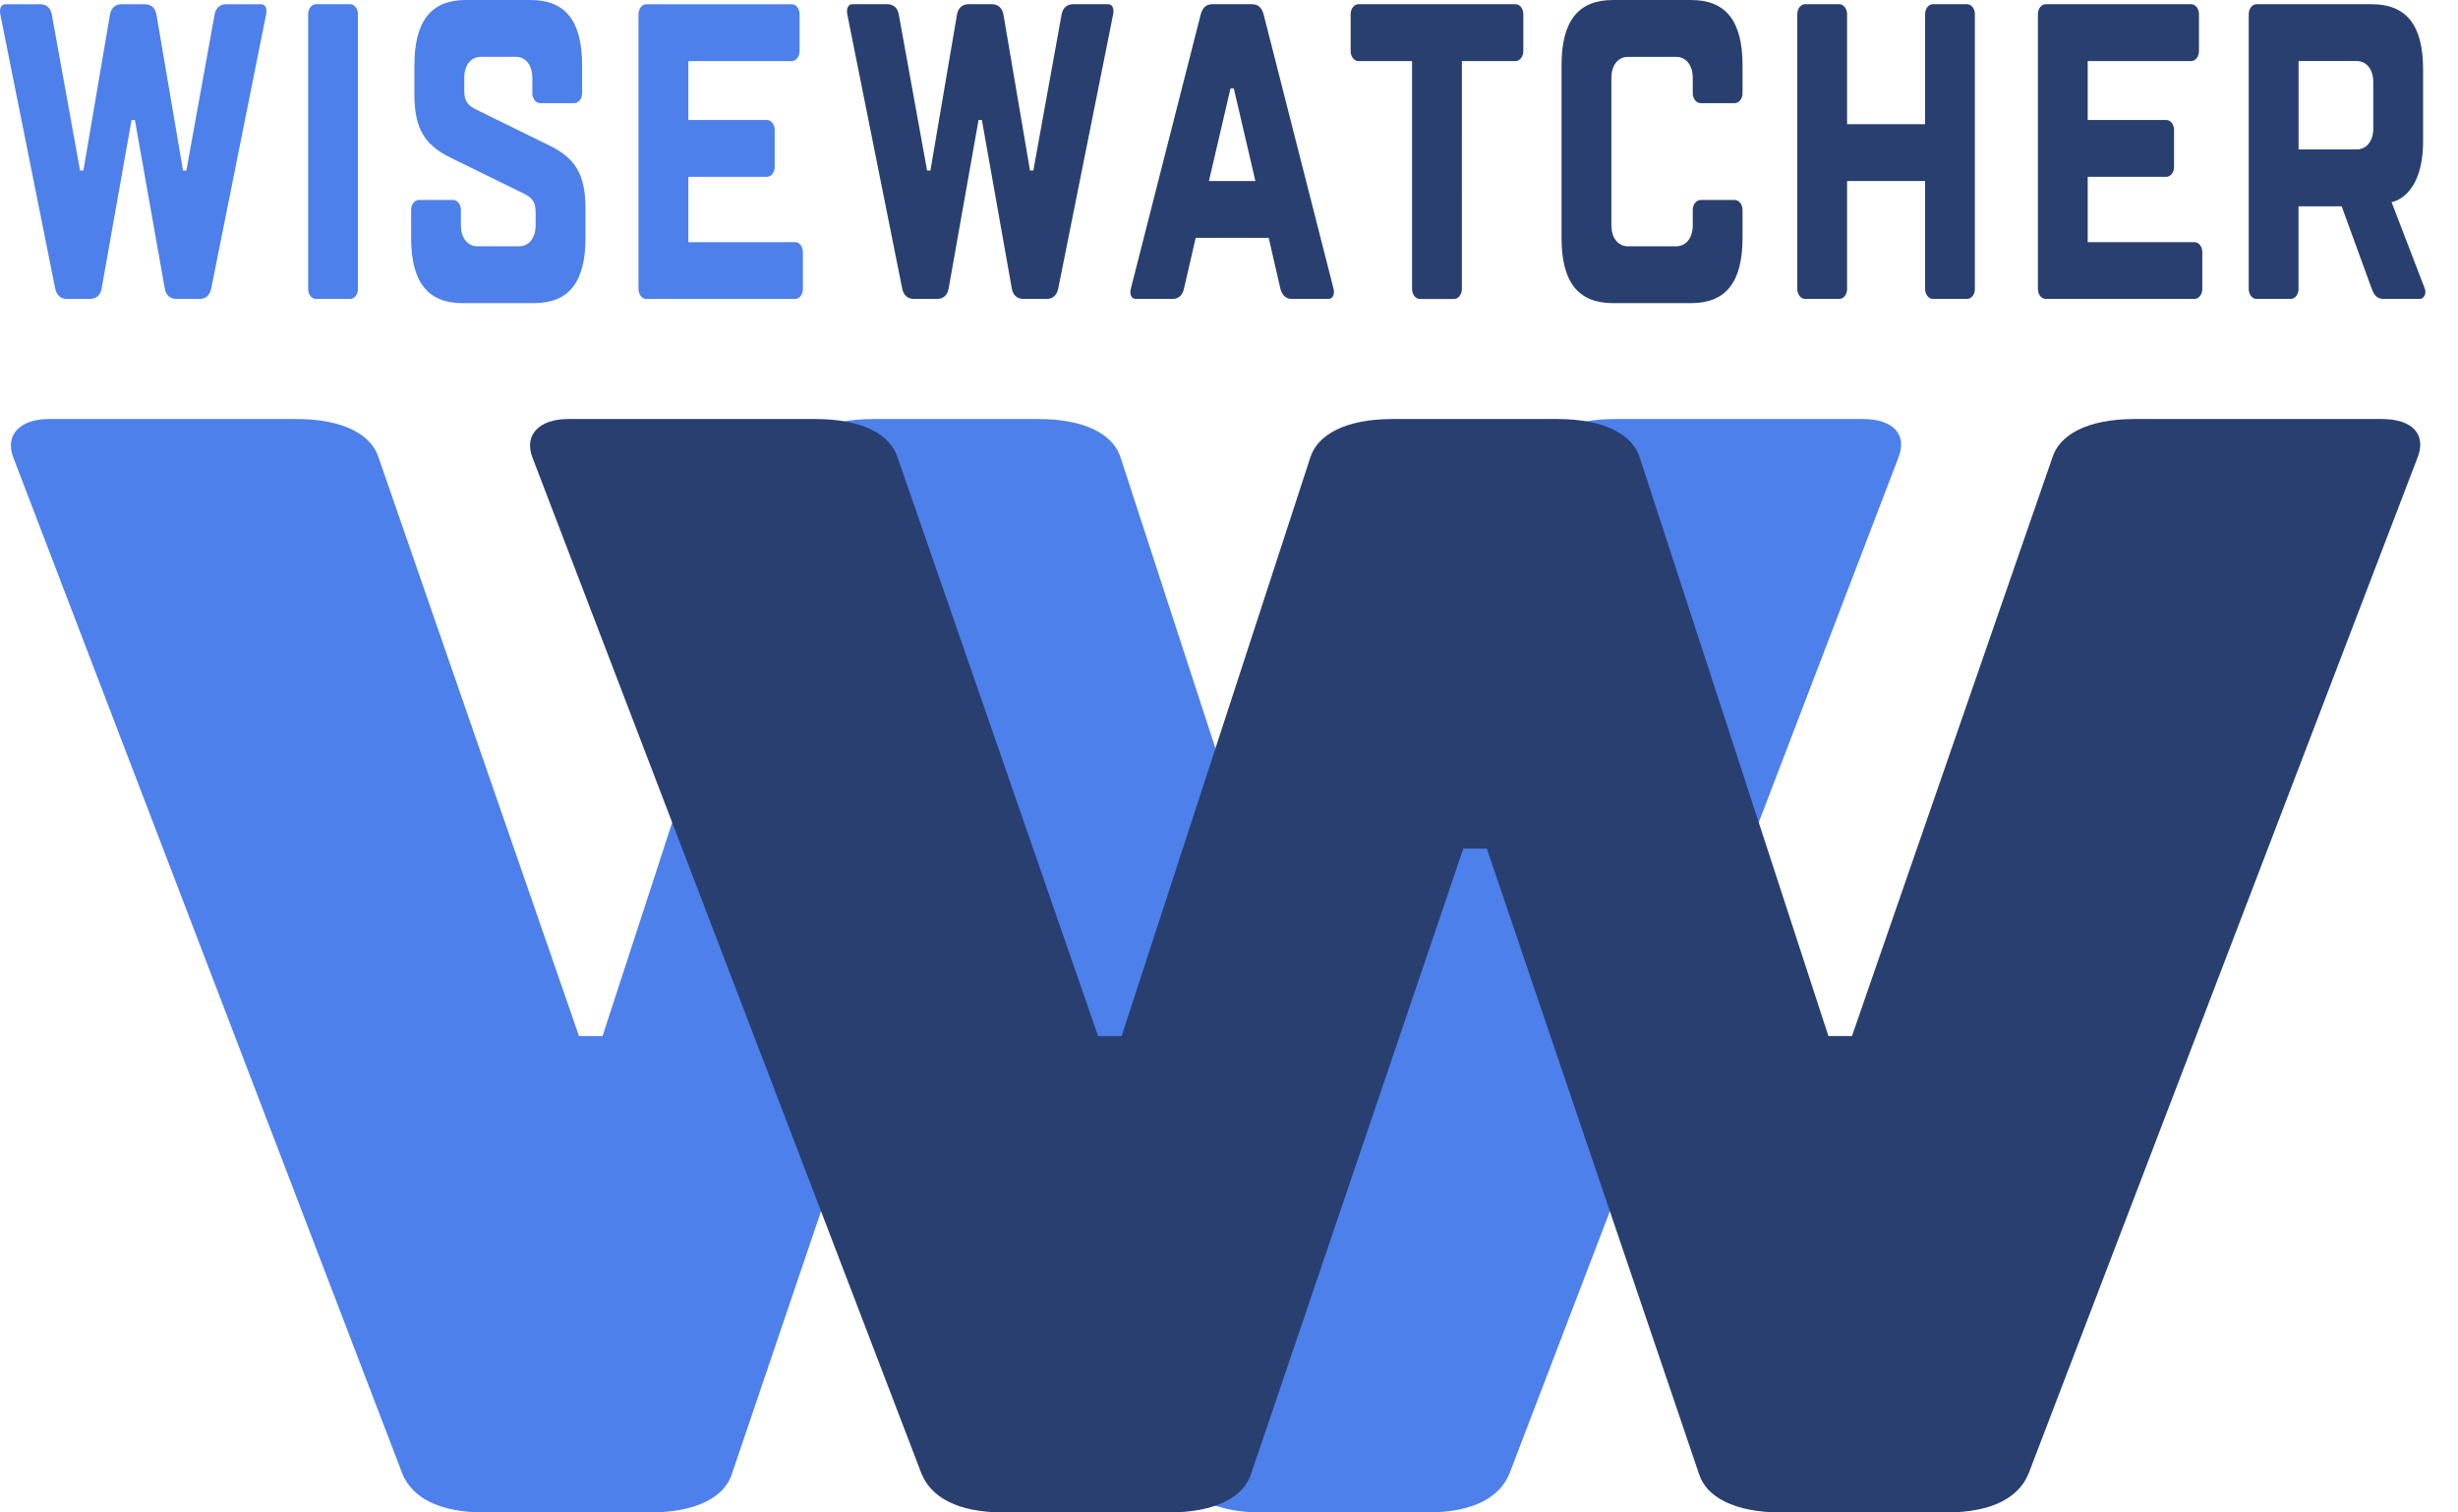
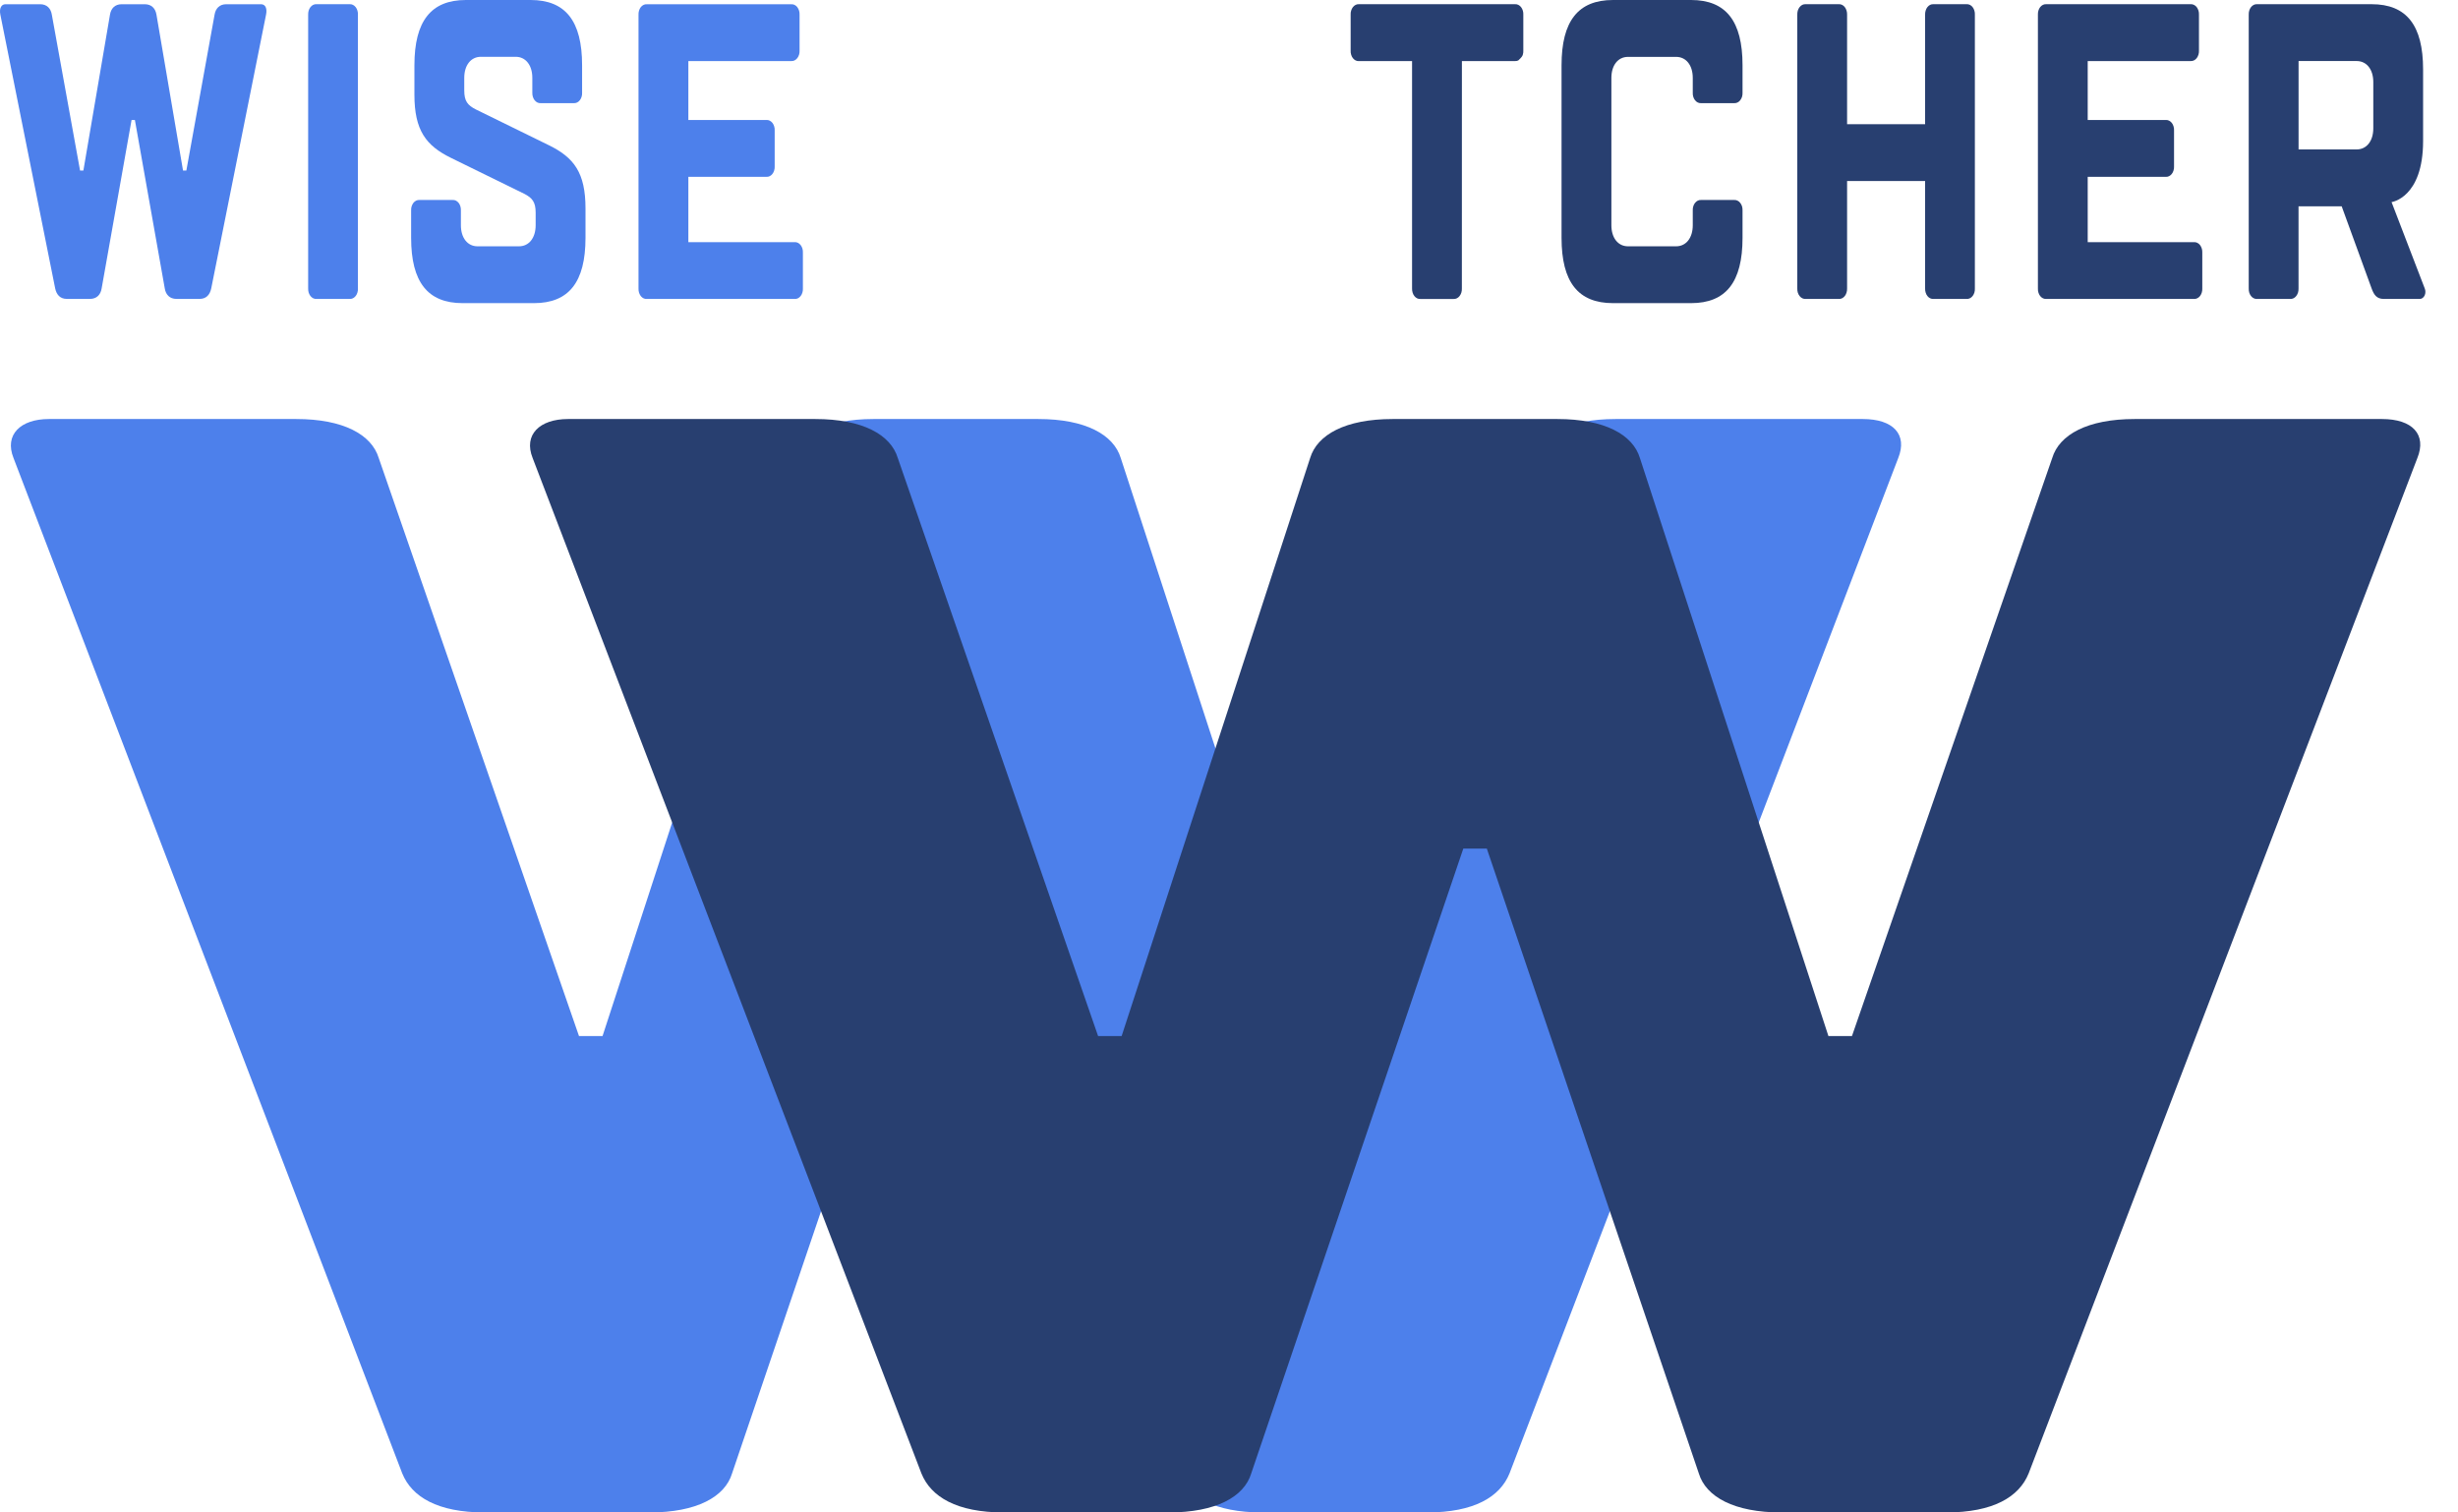
<svg xmlns="http://www.w3.org/2000/svg" width="65" height="40" viewBox="0 0 65 40" fill="none">
  <path d="M3.567 3.173L4.357 7.627C4.383 7.794 4.489 7.905 4.664 7.905H5.279C5.455 7.905 5.551 7.794 5.586 7.627L7.035 0.39C7.07 0.223 7.018 0.112 6.904 0.112H5.982C5.806 0.112 5.701 0.223 5.674 0.39L4.928 4.51H4.84L4.138 0.39C4.111 0.223 4.006 0.112 3.83 0.112H3.215C3.04 0.112 2.934 0.223 2.908 0.39L2.205 4.51H2.117L1.371 0.39C1.345 0.223 1.239 0.112 1.064 0.112H0.142C0.036 0.112 -0.025 0.223 0.01 0.39L1.459 7.627C1.494 7.794 1.591 7.905 1.766 7.905H2.381C2.557 7.905 2.662 7.794 2.688 7.627L3.479 3.173H3.567Z" fill="#4D80EB" />
  <path d="M9.465 0.39C9.467 0.353 9.463 0.316 9.452 0.281C9.442 0.246 9.426 0.214 9.405 0.188C9.384 0.162 9.36 0.141 9.332 0.128C9.305 0.115 9.275 0.109 9.246 0.111H8.369C8.34 0.109 8.31 0.115 8.283 0.128C8.255 0.141 8.231 0.162 8.21 0.188C8.189 0.214 8.173 0.246 8.162 0.281C8.152 0.315 8.148 0.353 8.149 0.39V7.627C8.148 7.664 8.152 7.701 8.162 7.736C8.173 7.771 8.189 7.802 8.21 7.829C8.231 7.855 8.255 7.875 8.283 7.889C8.31 7.902 8.34 7.908 8.369 7.905H9.246C9.275 7.908 9.305 7.902 9.332 7.889C9.36 7.875 9.384 7.855 9.405 7.829C9.426 7.802 9.442 7.771 9.452 7.736C9.463 7.701 9.467 7.664 9.465 7.627V0.39Z" fill="#4D80EB" />
  <path d="M14.165 5.957C14.165 6.291 13.989 6.514 13.725 6.514H12.627C12.364 6.514 12.188 6.291 12.188 5.957V5.567C12.19 5.53 12.185 5.493 12.175 5.458C12.165 5.423 12.149 5.392 12.128 5.365C12.107 5.339 12.082 5.319 12.055 5.305C12.027 5.292 11.998 5.287 11.969 5.289H11.091C11.062 5.287 11.033 5.292 11.005 5.306C10.978 5.319 10.953 5.339 10.932 5.365C10.912 5.392 10.896 5.423 10.885 5.458C10.875 5.493 10.87 5.53 10.872 5.567V6.291C10.872 7.46 11.311 8.017 12.233 8.017H14.121C15.043 8.017 15.483 7.46 15.483 6.291V5.512C15.483 4.565 15.175 4.165 14.517 3.842L12.585 2.895C12.365 2.784 12.277 2.673 12.277 2.393V2.059C12.277 1.725 12.453 1.502 12.716 1.502H13.638C13.902 1.502 14.077 1.725 14.077 2.059V2.449C14.076 2.487 14.08 2.524 14.091 2.559C14.101 2.593 14.117 2.625 14.138 2.651C14.159 2.678 14.184 2.698 14.211 2.711C14.238 2.724 14.268 2.73 14.297 2.728H15.174C15.203 2.73 15.233 2.724 15.26 2.711C15.288 2.698 15.312 2.678 15.333 2.651C15.354 2.625 15.37 2.593 15.38 2.559C15.391 2.524 15.395 2.487 15.393 2.449V1.726C15.393 0.557 14.955 0 14.032 0H12.321C11.399 0 10.959 0.557 10.959 1.726V2.505C10.959 3.451 11.267 3.852 11.925 4.175L13.857 5.122C14.077 5.233 14.165 5.344 14.165 5.624V5.957Z" fill="#4D80EB" />
  <path d="M18.203 4.676H20.267C20.296 4.679 20.326 4.673 20.353 4.66C20.38 4.647 20.405 4.626 20.426 4.6C20.447 4.573 20.463 4.542 20.473 4.507C20.484 4.472 20.488 4.435 20.486 4.398V3.452C20.488 3.414 20.484 3.377 20.473 3.343C20.463 3.308 20.447 3.276 20.426 3.25C20.405 3.224 20.38 3.203 20.353 3.19C20.326 3.177 20.296 3.171 20.267 3.173H18.203V1.615H20.925C20.954 1.617 20.984 1.611 21.011 1.598C21.038 1.584 21.063 1.564 21.084 1.538C21.104 1.512 21.12 1.48 21.131 1.446C21.141 1.411 21.146 1.374 21.144 1.337V0.391C21.146 0.354 21.141 0.317 21.131 0.282C21.12 0.247 21.104 0.215 21.084 0.189C21.063 0.163 21.038 0.142 21.011 0.129C20.983 0.116 20.954 0.11 20.924 0.113H17.105C17.075 0.11 17.046 0.116 17.019 0.129C16.991 0.142 16.966 0.163 16.945 0.189C16.925 0.215 16.909 0.247 16.898 0.282C16.888 0.317 16.883 0.354 16.885 0.391V7.628C16.883 7.665 16.888 7.702 16.898 7.737C16.909 7.772 16.925 7.803 16.945 7.83C16.966 7.856 16.991 7.877 17.019 7.89C17.046 7.903 17.075 7.909 17.105 7.906H21.013C21.042 7.909 21.071 7.903 21.099 7.89C21.126 7.877 21.151 7.856 21.172 7.83C21.193 7.803 21.209 7.772 21.219 7.737C21.23 7.702 21.234 7.665 21.232 7.628V6.682C21.234 6.645 21.23 6.608 21.219 6.573C21.209 6.539 21.193 6.507 21.172 6.481C21.151 6.454 21.126 6.434 21.099 6.421C21.071 6.407 21.042 6.402 21.013 6.404H18.203L18.203 4.676Z" fill="#4D80EB" />
-   <path d="M25.965 3.173L26.756 7.627C26.782 7.794 26.887 7.906 27.063 7.906H27.678C27.853 7.906 27.95 7.794 27.985 7.627L29.434 0.39C29.469 0.223 29.417 0.111 29.302 0.111H28.38C28.204 0.111 28.099 0.223 28.072 0.39L27.326 4.51H27.238L26.536 0.39C26.509 0.223 26.404 0.111 26.228 0.111H25.613C25.438 0.111 25.333 0.223 25.306 0.39L24.604 4.51H24.516L23.769 0.39C23.743 0.223 23.637 0.111 23.462 0.111H22.54C22.434 0.111 22.373 0.223 22.408 0.39L23.857 7.627C23.892 7.794 23.989 7.906 24.165 7.906H24.779C24.955 7.906 25.06 7.794 25.087 7.627L25.877 3.173H25.965Z" fill="#283F70" />
-   <path d="M33.55 6.291L33.857 7.627C33.901 7.794 33.989 7.906 34.164 7.906H35.13C35.236 7.906 35.306 7.794 35.262 7.627L33.418 0.39C33.374 0.223 33.286 0.111 33.11 0.111H32.057C31.881 0.111 31.793 0.223 31.75 0.39L29.906 7.627C29.863 7.794 29.924 7.906 30.038 7.906H31.004C31.18 7.906 31.276 7.794 31.311 7.627L31.619 6.291H33.55ZM31.969 4.788L32.54 2.338H32.627L33.198 4.788H31.969Z" fill="#283F70" />
-   <path d="M38.659 1.615H40.064C40.093 1.617 40.122 1.611 40.15 1.598C40.177 1.585 40.202 1.564 40.223 1.538C40.244 1.512 40.26 1.48 40.27 1.445C40.281 1.411 40.285 1.373 40.283 1.336V0.39C40.285 0.353 40.281 0.315 40.27 0.281C40.26 0.246 40.244 0.214 40.223 0.188C40.202 0.162 40.177 0.141 40.15 0.128C40.122 0.115 40.093 0.109 40.064 0.111H35.936C35.907 0.109 35.878 0.115 35.85 0.128C35.823 0.141 35.798 0.162 35.777 0.188C35.757 0.214 35.74 0.246 35.73 0.281C35.719 0.315 35.715 0.353 35.717 0.39V1.337C35.715 1.374 35.719 1.412 35.73 1.446C35.74 1.481 35.756 1.513 35.777 1.539C35.798 1.565 35.823 1.586 35.85 1.599C35.878 1.612 35.907 1.618 35.936 1.616H37.341V7.628C37.34 7.665 37.344 7.703 37.355 7.737C37.365 7.772 37.381 7.804 37.402 7.83C37.423 7.856 37.447 7.877 37.475 7.89C37.502 7.903 37.532 7.909 37.561 7.907H38.438C38.468 7.909 38.497 7.903 38.524 7.89C38.552 7.877 38.577 7.856 38.597 7.83C38.618 7.804 38.634 7.772 38.645 7.737C38.655 7.703 38.66 7.665 38.658 7.628L38.659 1.615Z" fill="#283F70" />
+   <path d="M38.659 1.615H40.064C40.093 1.617 40.122 1.611 40.15 1.598C40.244 1.512 40.26 1.48 40.27 1.445C40.281 1.411 40.285 1.373 40.283 1.336V0.39C40.285 0.353 40.281 0.315 40.27 0.281C40.26 0.246 40.244 0.214 40.223 0.188C40.202 0.162 40.177 0.141 40.15 0.128C40.122 0.115 40.093 0.109 40.064 0.111H35.936C35.907 0.109 35.878 0.115 35.85 0.128C35.823 0.141 35.798 0.162 35.777 0.188C35.757 0.214 35.74 0.246 35.73 0.281C35.719 0.315 35.715 0.353 35.717 0.39V1.337C35.715 1.374 35.719 1.412 35.73 1.446C35.74 1.481 35.756 1.513 35.777 1.539C35.798 1.565 35.823 1.586 35.85 1.599C35.878 1.612 35.907 1.618 35.936 1.616H37.341V7.628C37.34 7.665 37.344 7.703 37.355 7.737C37.365 7.772 37.381 7.804 37.402 7.83C37.423 7.856 37.447 7.877 37.475 7.89C37.502 7.903 37.532 7.909 37.561 7.907H38.438C38.468 7.909 38.497 7.903 38.524 7.89C38.552 7.877 38.577 7.856 38.597 7.83C38.618 7.804 38.634 7.772 38.645 7.737C38.655 7.703 38.66 7.665 38.658 7.628L38.659 1.615Z" fill="#283F70" />
  <path d="M46.08 1.726C46.08 0.557 45.641 0 44.719 0H42.655C41.733 0 41.294 0.557 41.294 1.726V6.291C41.294 7.461 41.733 8.017 42.655 8.017H44.719C45.641 8.017 46.08 7.461 46.08 6.291V5.567C46.082 5.53 46.077 5.493 46.067 5.458C46.056 5.423 46.04 5.392 46.019 5.366C45.999 5.339 45.974 5.319 45.946 5.306C45.919 5.292 45.889 5.287 45.86 5.289H44.983C44.954 5.287 44.924 5.292 44.897 5.306C44.87 5.319 44.845 5.339 44.824 5.366C44.803 5.392 44.787 5.423 44.777 5.458C44.766 5.493 44.762 5.53 44.764 5.567V5.957C44.764 6.291 44.588 6.514 44.324 6.514H43.051C42.787 6.514 42.612 6.291 42.612 5.957V2.06C42.612 1.726 42.787 1.504 43.051 1.504H44.324C44.588 1.504 44.764 1.726 44.764 2.06V2.45C44.762 2.487 44.766 2.524 44.777 2.559C44.787 2.593 44.803 2.625 44.824 2.651C44.845 2.678 44.87 2.698 44.897 2.711C44.924 2.724 44.954 2.73 44.983 2.728H45.86C45.889 2.73 45.919 2.724 45.946 2.711C45.974 2.698 45.999 2.678 46.019 2.651C46.04 2.625 46.056 2.593 46.067 2.559C46.077 2.524 46.082 2.487 46.08 2.45V1.726Z" fill="#283F70" />
  <path d="M48.845 0.39C48.846 0.353 48.842 0.315 48.831 0.281C48.821 0.246 48.805 0.214 48.784 0.188C48.764 0.162 48.739 0.141 48.711 0.128C48.684 0.115 48.654 0.109 48.625 0.111H47.748C47.719 0.109 47.689 0.115 47.662 0.128C47.634 0.141 47.609 0.162 47.589 0.188C47.568 0.214 47.552 0.246 47.541 0.281C47.531 0.315 47.527 0.353 47.528 0.39V7.627C47.527 7.664 47.531 7.702 47.541 7.736C47.552 7.771 47.568 7.803 47.589 7.829C47.609 7.855 47.634 7.876 47.662 7.889C47.689 7.902 47.719 7.908 47.748 7.906H48.625C48.654 7.908 48.684 7.902 48.711 7.889C48.739 7.876 48.764 7.855 48.784 7.829C48.805 7.803 48.821 7.771 48.831 7.736C48.842 7.702 48.846 7.664 48.845 7.627V4.788H50.908V7.627C50.907 7.664 50.911 7.702 50.922 7.736C50.932 7.771 50.948 7.803 50.969 7.829C50.99 7.855 51.014 7.876 51.042 7.889C51.069 7.902 51.099 7.908 51.128 7.906H52.005C52.035 7.908 52.064 7.902 52.091 7.889C52.119 7.876 52.144 7.855 52.164 7.829C52.185 7.803 52.201 7.771 52.212 7.736C52.222 7.702 52.226 7.664 52.224 7.627V0.39C52.226 0.353 52.222 0.316 52.211 0.281C52.201 0.246 52.185 0.214 52.164 0.188C52.144 0.162 52.119 0.141 52.091 0.128C52.064 0.115 52.034 0.109 52.005 0.111H51.128C51.099 0.109 51.069 0.115 51.042 0.128C51.014 0.141 50.99 0.162 50.969 0.188C50.948 0.214 50.932 0.246 50.922 0.281C50.911 0.315 50.907 0.353 50.908 0.39V3.285H48.845V0.39Z" fill="#283F70" />
  <path d="M55.208 4.677H57.272C57.301 4.679 57.33 4.673 57.358 4.66C57.385 4.647 57.41 4.626 57.431 4.6C57.452 4.574 57.468 4.542 57.478 4.507C57.489 4.472 57.493 4.435 57.491 4.398V3.452C57.493 3.415 57.489 3.377 57.478 3.343C57.468 3.308 57.452 3.276 57.431 3.25C57.41 3.224 57.385 3.203 57.358 3.19C57.33 3.177 57.301 3.171 57.272 3.173H55.208V1.615H57.93C57.96 1.617 57.989 1.611 58.016 1.598C58.044 1.585 58.069 1.564 58.09 1.538C58.11 1.512 58.126 1.48 58.137 1.445C58.147 1.411 58.152 1.373 58.15 1.336V0.39C58.152 0.353 58.147 0.316 58.137 0.281C58.126 0.246 58.11 0.214 58.09 0.188C58.069 0.162 58.044 0.141 58.016 0.128C57.989 0.115 57.96 0.109 57.93 0.111H54.111C54.081 0.109 54.052 0.115 54.024 0.128C53.997 0.141 53.972 0.162 53.951 0.188C53.931 0.214 53.914 0.246 53.904 0.281C53.894 0.315 53.889 0.353 53.891 0.39V7.627C53.889 7.664 53.894 7.702 53.904 7.736C53.914 7.771 53.931 7.803 53.951 7.829C53.972 7.855 53.997 7.876 54.024 7.889C54.052 7.902 54.081 7.908 54.111 7.906H58.018C58.048 7.908 58.077 7.902 58.104 7.889C58.132 7.876 58.157 7.855 58.178 7.829C58.198 7.803 58.214 7.771 58.225 7.736C58.235 7.702 58.24 7.664 58.238 7.627V6.683C58.24 6.646 58.235 6.608 58.225 6.574C58.214 6.539 58.198 6.507 58.178 6.481C58.157 6.454 58.132 6.434 58.104 6.421C58.077 6.408 58.048 6.402 58.018 6.404H55.208L55.208 4.677Z" fill="#283F70" />
  <path d="M64.077 3.73V1.837C64.077 0.668 63.638 0.111 62.716 0.111H59.686C59.657 0.109 59.627 0.115 59.6 0.128C59.572 0.141 59.547 0.162 59.527 0.188C59.506 0.214 59.49 0.246 59.479 0.281C59.469 0.315 59.465 0.353 59.466 0.39V7.627C59.465 7.664 59.469 7.702 59.479 7.736C59.49 7.771 59.506 7.803 59.527 7.829C59.547 7.855 59.572 7.876 59.6 7.889C59.627 7.902 59.657 7.908 59.686 7.906H60.563C60.592 7.908 60.622 7.902 60.649 7.889C60.677 7.876 60.702 7.855 60.722 7.829C60.743 7.803 60.759 7.771 60.77 7.736C60.78 7.702 60.784 7.664 60.783 7.627V5.456H61.924L62.715 7.627C62.776 7.794 62.846 7.906 63.039 7.906H63.988C64.014 7.906 64.04 7.898 64.062 7.882C64.085 7.866 64.104 7.843 64.117 7.815C64.131 7.787 64.138 7.754 64.138 7.721C64.139 7.688 64.132 7.656 64.12 7.627L63.243 5.345C63.243 5.345 64.077 5.233 64.077 3.73ZM62.32 1.614C62.584 1.614 62.76 1.836 62.76 2.17V3.395C62.76 3.729 62.584 3.952 62.32 3.952H60.784V1.614H62.32Z" fill="#283F70" />
  <path d="M25.589 22.443L31.196 38.967C31.383 39.587 32.13 40 33.376 40H37.737C38.983 40 39.668 39.587 39.918 38.967L50.197 12.115C50.447 11.495 50.071 11.082 49.262 11.082H42.721C41.475 11.082 40.727 11.495 40.54 12.115L35.245 27.4H34.622L29.638 12.115C29.451 11.495 28.704 11.082 27.458 11.082H23.098C21.852 11.082 21.104 11.495 20.918 12.115L15.934 27.4H15.311L10.016 12.115C9.829 11.495 9.081 11.082 7.835 11.082H1.292C0.545 11.082 0.109 11.495 0.358 12.115L10.637 38.967C10.888 39.587 11.571 40 12.818 40H17.178C18.424 40 19.172 39.587 19.359 38.967L24.966 22.443H25.589Z" fill="#4D80EB" />
  <path d="M39.318 22.443L44.924 38.967C45.111 39.587 45.858 40 47.104 40H51.465C52.711 40 53.396 39.587 53.646 38.967L63.925 12.115C64.176 11.495 63.8 11.082 62.99 11.082H56.449C55.203 11.082 54.455 11.495 54.269 12.115L48.974 27.4H48.351L43.367 12.115C43.18 11.495 42.433 11.082 41.186 11.082H36.826C35.58 11.082 34.832 11.495 34.645 12.115L29.661 27.4H29.038L23.742 12.115C23.556 11.495 22.808 11.082 21.562 11.082H15.021C14.273 11.082 13.837 11.495 14.086 12.115L24.366 38.967C24.616 39.587 25.3 40 26.546 40H30.907C32.153 40 32.901 39.587 33.088 38.967L38.696 22.443H39.318Z" fill="#283F70" />
</svg>